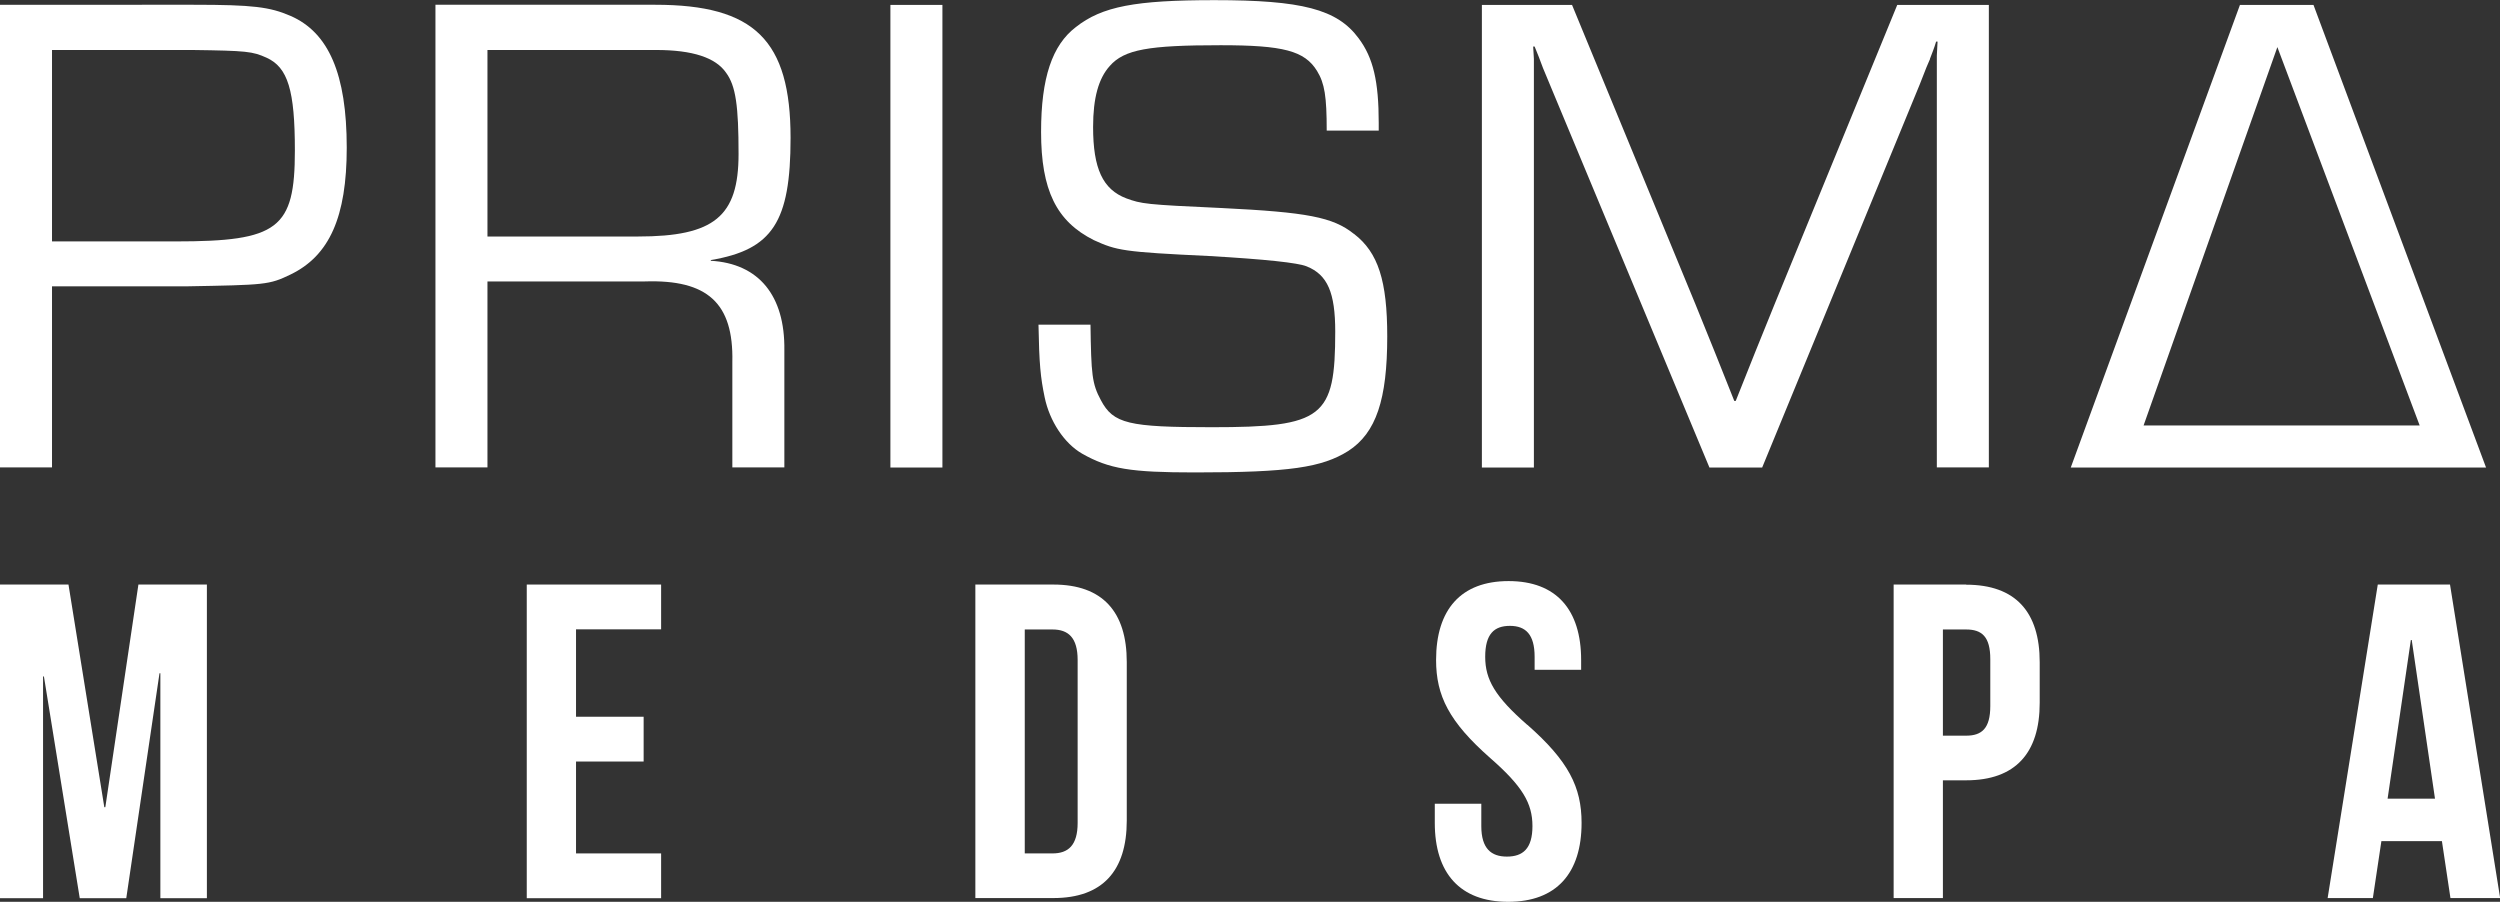
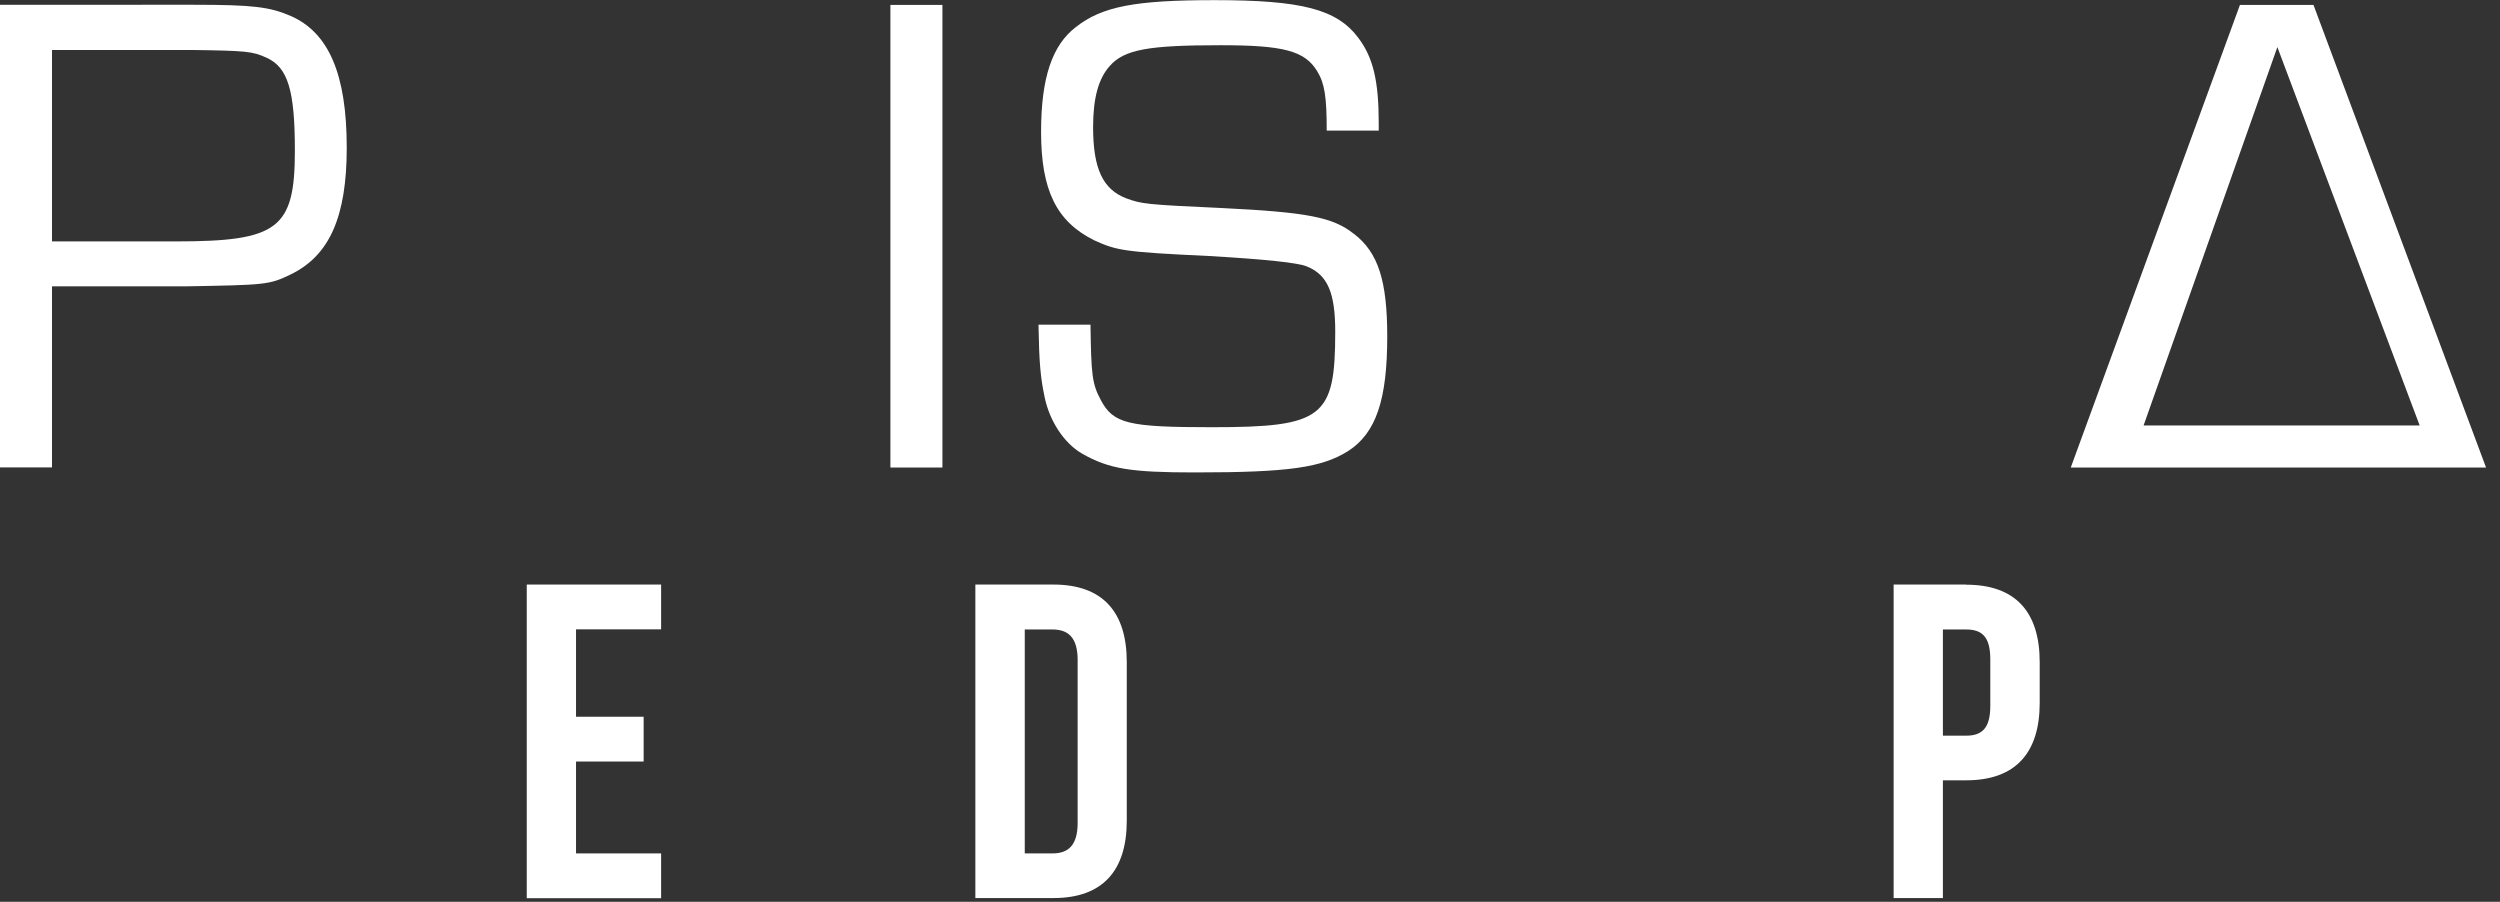
<svg xmlns="http://www.w3.org/2000/svg" id="Layer_2" viewBox="0 0 173.04 62.42">
  <rect x="0" y="0" width="173.04" height="62.42" fill="#333333" stroke="none" />
  <defs>
    <style> .cls-1 { fill: #fff; } </style>
  </defs>
  <g id="Layer_1-2" data-name="Layer_1">
    <g>
      <path class="cls-1" d="M20.11,1.1c-1.44-.62-2.59-.77-6.72-.77H0v32.02h3.6v-12.53h9.26c5.52-.1,5.76-.1,7.25-.82,2.69-1.3,3.89-3.98,3.89-8.78,0-5.09-1.25-7.97-3.89-9.12ZM12.15,16.71H3.6V3.46h9.7c3.79.05,4.18.1,5.14.53,1.49.67,1.97,2.26,1.97,6.43,0,5.42-1.15,6.29-8.26,6.29Z" />
-       <path class="cls-1" d="M54.72,9.55c0-6.77-2.5-9.22-9.36-9.22h-15.22v32.02h3.6v-12.87h10.9c4.32-.14,6.14,1.49,6.05,5.57v7.3h3.6v-8.11c.05-3.79-1.78-6-5.09-6.19v-.05c4.27-.72,5.52-2.64,5.52-8.45ZM44.16,16.37h-10.42V3.46h11.67c2.54,0,4.13.53,4.85,1.58.67.91.86,2.3.86,5.62,0,4.32-1.68,5.71-6.96,5.71Z" />
      <rect class="cls-1" x="61.63" y=".34" width="3.6" height="32.02" />
      <path class="cls-1" d="M93.7,16.18c-1.44-1.15-3.22-1.49-9.12-1.78-5.33-.24-5.57-.29-6.62-.67-1.63-.62-2.3-2.06-2.3-4.94,0-2.02.38-3.36,1.15-4.22,1.01-1.15,2.69-1.44,7.68-1.44,4.32,0,5.81.38,6.67,1.78.53.86.67,1.78.67,4.13h3.6v-.53c0-2.88-.38-4.51-1.39-5.86-1.49-2.02-3.94-2.64-9.98-2.64-5.47,0-7.78.43-9.6,1.87-1.63,1.25-2.4,3.5-2.4,7.25,0,4.03,1.06,6.19,3.65,7.49,1.58.72,2.02.82,7.97,1.1q5.86.34,6.77.72c1.44.58,1.97,1.82,1.97,4.51,0,5.95-.82,6.62-8.54,6.62-5.76,0-6.82-.24-7.68-1.87-.62-1.15-.67-1.78-.72-5.23h-3.6c.05,2.74.14,3.65.43,5.04.34,1.63,1.34,3.17,2.59,3.89,1.87,1.06,3.36,1.3,7.82,1.3,6.53,0,8.78-.34,10.61-1.49,1.92-1.25,2.69-3.55,2.69-7.92,0-3.84-.62-5.81-2.3-7.1Z" />
-       <path class="cls-1" d="M133.58,4.08c.14-.38.29-.72.43-1.2h.1l-.05.96v28.51h3.6V.34h-6.34l-8.5,20.74-1.34,3.31-.67,1.68-.67,1.68h-.1l-.67-1.68-.67-1.68-1.34-3.31L108.81.34h-6.24v32.02h3.6V4.08l-.05-.86h.1l.29.72.29.77.62,1.49,10.9,26.16h3.65l10.9-26.5c.48-1.25.53-1.34.72-1.78Z" />
      <path class="cls-1" d="M172.08,32.35h.03-.04S160.13.34,160.13.34h-5.09l-11.71,32.02h28.75ZM157.63,3.26l9.85,26.19h-19.11l9.26-26.19Z" />
-       <polygon class="cls-1" points="7.29 55.87 7.22 55.87 4.74 40.46 0 40.46 0 62.17 2.98 62.17 2.98 46.82 3.04 46.82 5.52 62.17 8.74 62.17 11.04 46.6 11.1 46.6 11.1 62.17 14.32 62.17 14.32 40.46 9.58 40.46 7.29 55.87" />
      <polygon class="cls-1" points="36.46 62.17 45.76 62.17 45.76 59.07 39.87 59.07 39.87 52.71 44.55 52.71 44.55 49.61 39.87 49.61 39.87 43.56 45.76 43.56 45.76 40.46 36.46 40.46 36.46 62.17" />
      <path class="cls-1" d="M72.91,40.46h-5.4v21.7h5.4c3.41,0,5.08-1.89,5.08-5.36v-10.98c0-3.47-1.67-5.36-5.08-5.36ZM74.59,56.96c0,1.55-.65,2.11-1.74,2.11h-1.92v-15.5h1.92c1.09,0,1.74.56,1.74,2.11v11.29Z" />
-       <path class="cls-1" d="M105.71,50.17c-2.23-1.95-2.91-3.13-2.91-4.71s.62-2.14,1.71-2.14,1.71.59,1.71,2.14v.9h3.22v-.68c0-3.47-1.71-5.46-5.02-5.46s-5.02,1.98-5.02,5.46c0,2.48.9,4.28,3.75,6.79,2.23,1.95,2.92,3.13,2.92,4.71s-.68,2.11-1.77,2.11-1.77-.56-1.77-2.11v-1.55h-3.22v1.33c0,3.47,1.74,5.46,5.08,5.46s5.08-1.98,5.08-5.46c0-2.48-.9-4.28-3.75-6.79Z" />
      <path class="cls-1" d="M136.09,40.46h-5.02v21.7h3.41v-8.15h1.61c3.41,0,5.09-1.89,5.09-5.36v-2.82c0-3.47-1.67-5.36-5.09-5.36ZM137.76,48.87c0,1.55-.59,2.05-1.67,2.05h-1.61v-7.35h1.61c1.09,0,1.67.5,1.67,2.05v3.26Z" />
-       <path class="cls-1" d="M169.57,40.46h-4.99l-3.47,21.7h3.13l.59-3.94h4.19l.59,3.94h3.44l-3.47-21.7ZM165.26,55.28l1.61-10.98h.06l1.61,10.98h-3.29Z" />
    </g>
  </g>
</svg>